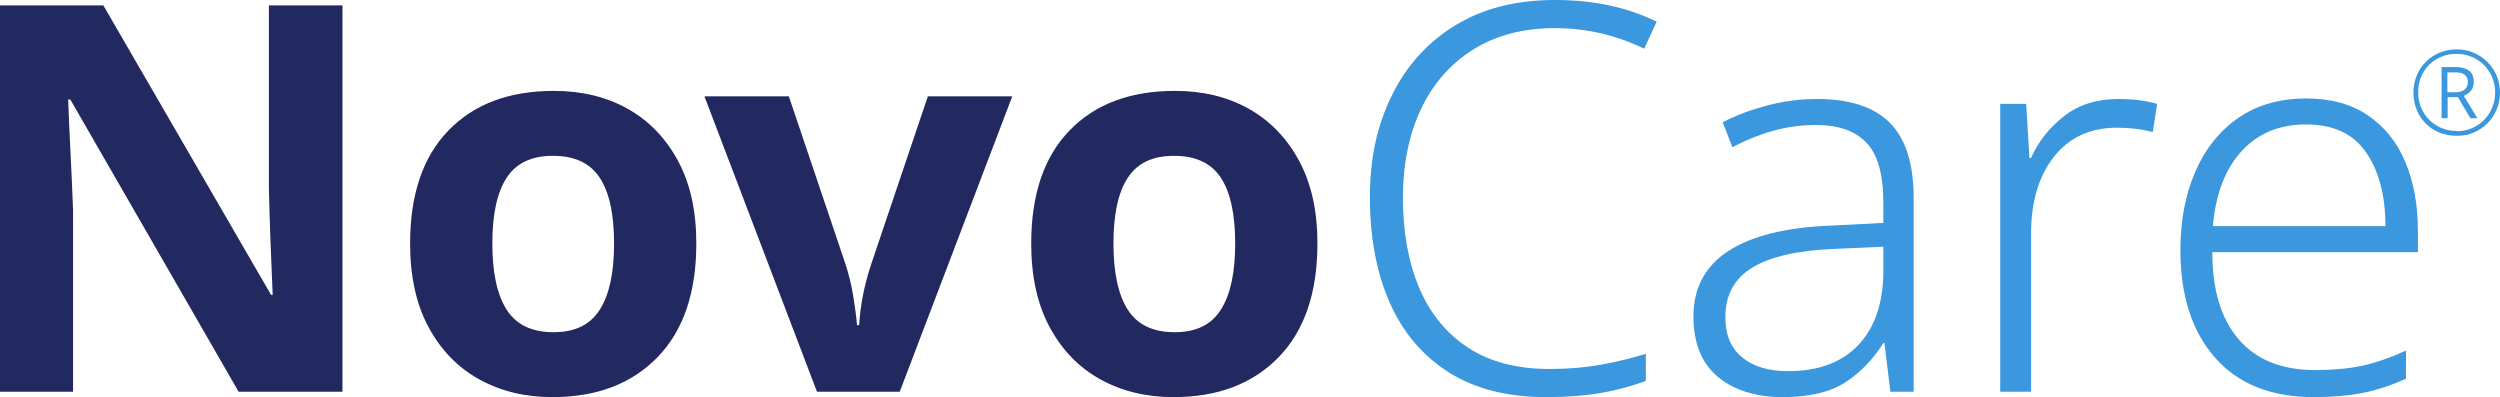
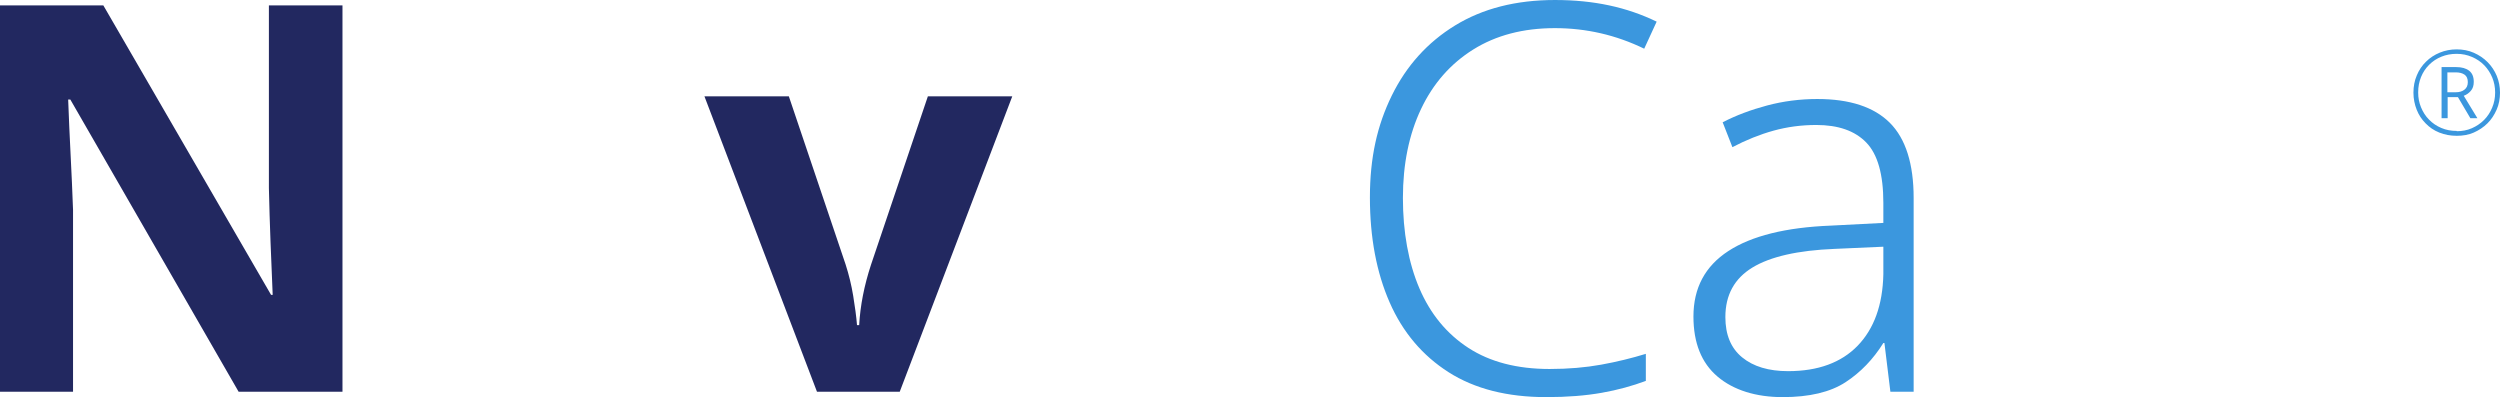
<svg xmlns="http://www.w3.org/2000/svg" id="Layer_2" viewBox="0 0 184.83 29.36">
  <defs>
    <style>.cls-1{fill:#222860;}.cls-2{fill:#3b97de;}</style>
  </defs>
  <g id="Layer_1-2">
    <g>
      <path class="cls-1" d="M25.32,28.96h-7.68L5.2,7.36h-.16c.05,1.36,.11,2.72,.18,4.08,.07,1.36,.13,2.72,.18,4.08v13.44H0V.4H7.64l12.4,21.4h.12c-.05-1.31-.11-2.61-.16-3.92-.05-1.31-.09-2.63-.12-3.96V.4h5.44V28.96Z" />
-       <path class="cls-1" d="M51.48,18c0,3.63-.95,6.43-2.86,8.4-1.91,1.97-4.5,2.96-7.78,2.96-2.03,0-3.83-.44-5.42-1.32s-2.83-2.17-3.74-3.86c-.91-1.69-1.36-3.75-1.36-6.18,0-3.63,.95-6.41,2.84-8.36,1.89-1.95,4.49-2.92,7.8-2.92,2.05,0,3.87,.44,5.44,1.32,1.57,.88,2.81,2.16,3.72,3.84,.91,1.68,1.36,3.72,1.36,6.12Zm-15.08,0c0,2.16,.35,3.79,1.06,4.9,.71,1.11,1.86,1.66,3.46,1.66s2.71-.55,3.42-1.66c.71-1.11,1.06-2.74,1.06-4.9s-.35-3.78-1.06-4.86c-.71-1.08-1.86-1.62-3.46-1.62s-2.71,.54-3.42,1.62c-.71,1.08-1.06,2.7-1.06,4.86Z" />
      <path class="cls-1" d="M60.4,28.96L52.08,7.12h6.24l4.2,12.44c.24,.75,.43,1.52,.56,2.32,.13,.8,.23,1.52,.28,2.16h.16c.08-1.44,.37-2.93,.88-4.48l4.2-12.44h6.24l-8.32,21.84h-6.12Z" />
-       <path class="cls-1" d="M97.4,18c0,3.63-.95,6.43-2.86,8.4-1.91,1.97-4.5,2.96-7.78,2.96-2.03,0-3.83-.44-5.42-1.32-1.59-.88-2.83-2.17-3.74-3.86-.91-1.69-1.36-3.75-1.36-6.18,0-3.63,.95-6.41,2.84-8.36,1.89-1.95,4.49-2.92,7.8-2.92,2.05,0,3.87,.44,5.44,1.32s2.81,2.16,3.72,3.84c.91,1.68,1.36,3.72,1.36,6.12Zm-15.08,0c0,2.16,.35,3.79,1.06,4.9,.71,1.11,1.86,1.66,3.46,1.66s2.71-.55,3.42-1.66c.71-1.11,1.06-2.74,1.06-4.9s-.35-3.78-1.06-4.86c-.71-1.08-1.86-1.62-3.46-1.62s-2.71,.54-3.42,1.62c-.71,1.08-1.06,2.7-1.06,4.86Z" />
      <path class="cls-2" d="M114.96,2.08c-2.35,0-4.36,.53-6.04,1.58-1.68,1.05-2.97,2.52-3.86,4.4s-1.34,4.07-1.34,6.58,.41,4.79,1.22,6.68c.81,1.89,2.02,3.36,3.62,4.4,1.6,1.04,3.6,1.56,6,1.56,1.39,0,2.66-.11,3.82-.32,1.16-.21,2.26-.48,3.3-.8v2c-.99,.37-2.07,.67-3.26,.88-1.19,.21-2.55,.32-4.1,.32-2.88,0-5.29-.61-7.22-1.84-1.93-1.23-3.39-2.95-4.36-5.16-.97-2.21-1.46-4.8-1.46-7.76s.54-5.34,1.62-7.54c1.08-2.2,2.64-3.93,4.68-5.18,2.04-1.25,4.5-1.88,7.38-1.88s5.31,.53,7.52,1.6l-.92,2c-2.08-1.01-4.28-1.52-6.6-1.52Z" />
      <path class="cls-2" d="M134.36,7.32c2.4,0,4.19,.59,5.36,1.76,1.17,1.17,1.76,3.03,1.76,5.56v14.32h-1.72l-.44-3.6h-.08c-.75,1.2-1.68,2.17-2.8,2.9-1.12,.73-2.67,1.1-4.64,1.1s-3.63-.51-4.82-1.52c-1.19-1.01-1.78-2.49-1.78-4.44,0-2.11,.86-3.72,2.58-4.84s4.25-1.75,7.58-1.88l3.88-.2v-1.48c0-2.11-.42-3.59-1.26-4.46-.84-.87-2.07-1.3-3.7-1.3-1.09,0-2.15,.14-3.16,.42-1.01,.28-2.03,.69-3.04,1.22l-.72-1.84c.99-.51,2.08-.92,3.28-1.24,1.2-.32,2.44-.48,3.72-.48Zm4.88,10.92l-3.6,.16c-2.72,.11-4.75,.57-6.08,1.38-1.33,.81-2,2.03-2,3.66,0,1.31,.41,2.3,1.24,2.98s1.96,1.02,3.4,1.02c2.21,0,3.93-.63,5.14-1.88,1.21-1.25,1.85-3.01,1.9-5.28v-2.04Z" />
-       <path class="cls-2" d="M156.6,7.32c1.12,0,2.08,.12,2.88,.36l-.32,2.08c-.43-.11-.85-.19-1.28-.24-.43-.05-.88-.08-1.36-.08-1.97,0-3.53,.71-4.66,2.14-1.13,1.43-1.7,3.33-1.7,5.7v11.68h-2.28V7.68h1.92l.24,4h.12c.53-1.2,1.34-2.23,2.42-3.08,1.08-.85,2.42-1.28,4.02-1.28Z" />
-       <path class="cls-2" d="M170.52,7.28c1.81,0,3.33,.42,4.56,1.26s2.15,1.99,2.76,3.46c.61,1.47,.92,3.15,.92,5.04v1.6h-15.2c0,2.8,.65,4.95,1.96,6.46,1.31,1.51,3.19,2.26,5.64,2.26,1.33,0,2.49-.11,3.48-.32,.99-.21,2.07-.59,3.24-1.12v2.08c-1.07,.48-2.12,.83-3.16,1.04-1.04,.21-2.25,.32-3.64,.32-3.17,0-5.61-.97-7.32-2.92-1.71-1.95-2.56-4.6-2.56-7.96,0-2.16,.37-4.09,1.1-5.78s1.79-3.02,3.18-3.98c1.39-.96,3.07-1.44,5.04-1.44Zm-.04,1.92c-1.95,0-3.53,.65-4.74,1.96-1.21,1.31-1.93,3.16-2.14,5.56h12.76c0-2.24-.47-4.05-1.42-5.44-.95-1.39-2.43-2.08-4.46-2.08Z" />
    </g>
    <path class="cls-2" d="M181.63,10.04c-.47,0-.89-.08-1.29-.24s-.73-.39-1.01-.68c-.29-.29-.51-.63-.66-1.01s-.24-.81-.24-1.26,.08-.89,.25-1.28c.16-.39,.39-.73,.68-1.01,.29-.29,.63-.51,1.02-.67s.81-.24,1.25-.24,.88,.08,1.26,.25c.39,.17,.73,.4,1.02,.69,.29,.29,.52,.64,.68,1.02,.16,.39,.24,.8,.24,1.24s-.08,.88-.25,1.26-.39,.73-.68,1.01c-.29,.29-.63,.51-1.01,.68s-.81,.24-1.26,.24Zm0-.34c.4,0,.78-.07,1.12-.22,.34-.15,.64-.35,.9-.61,.26-.26,.46-.57,.6-.91,.15-.35,.22-.72,.22-1.12s-.07-.76-.21-1.1c-.14-.34-.34-.65-.59-.91s-.56-.47-.91-.62c-.35-.15-.72-.23-1.13-.23s-.79,.07-1.13,.21c-.35,.14-.65,.34-.91,.6-.26,.26-.46,.56-.6,.91-.14,.35-.21,.72-.21,1.13s.07,.76,.21,1.1c.14,.34,.33,.65,.59,.91,.26,.27,.56,.47,.91,.62s.73,.22,1.15,.22Zm-1.12-.96v-3.78h1.08c.41,0,.73,.09,.96,.27s.34,.45,.34,.82c0,.28-.07,.5-.22,.67-.15,.17-.32,.29-.52,.36l1.01,1.66h-.52l-.92-1.56h-.76v1.56h-.45Zm.44-1.92h.61c.26,0,.48-.06,.64-.19,.17-.13,.25-.31,.25-.56s-.08-.44-.24-.55c-.16-.11-.37-.17-.65-.17h-.62v1.47Z" />
  </g>
</svg>